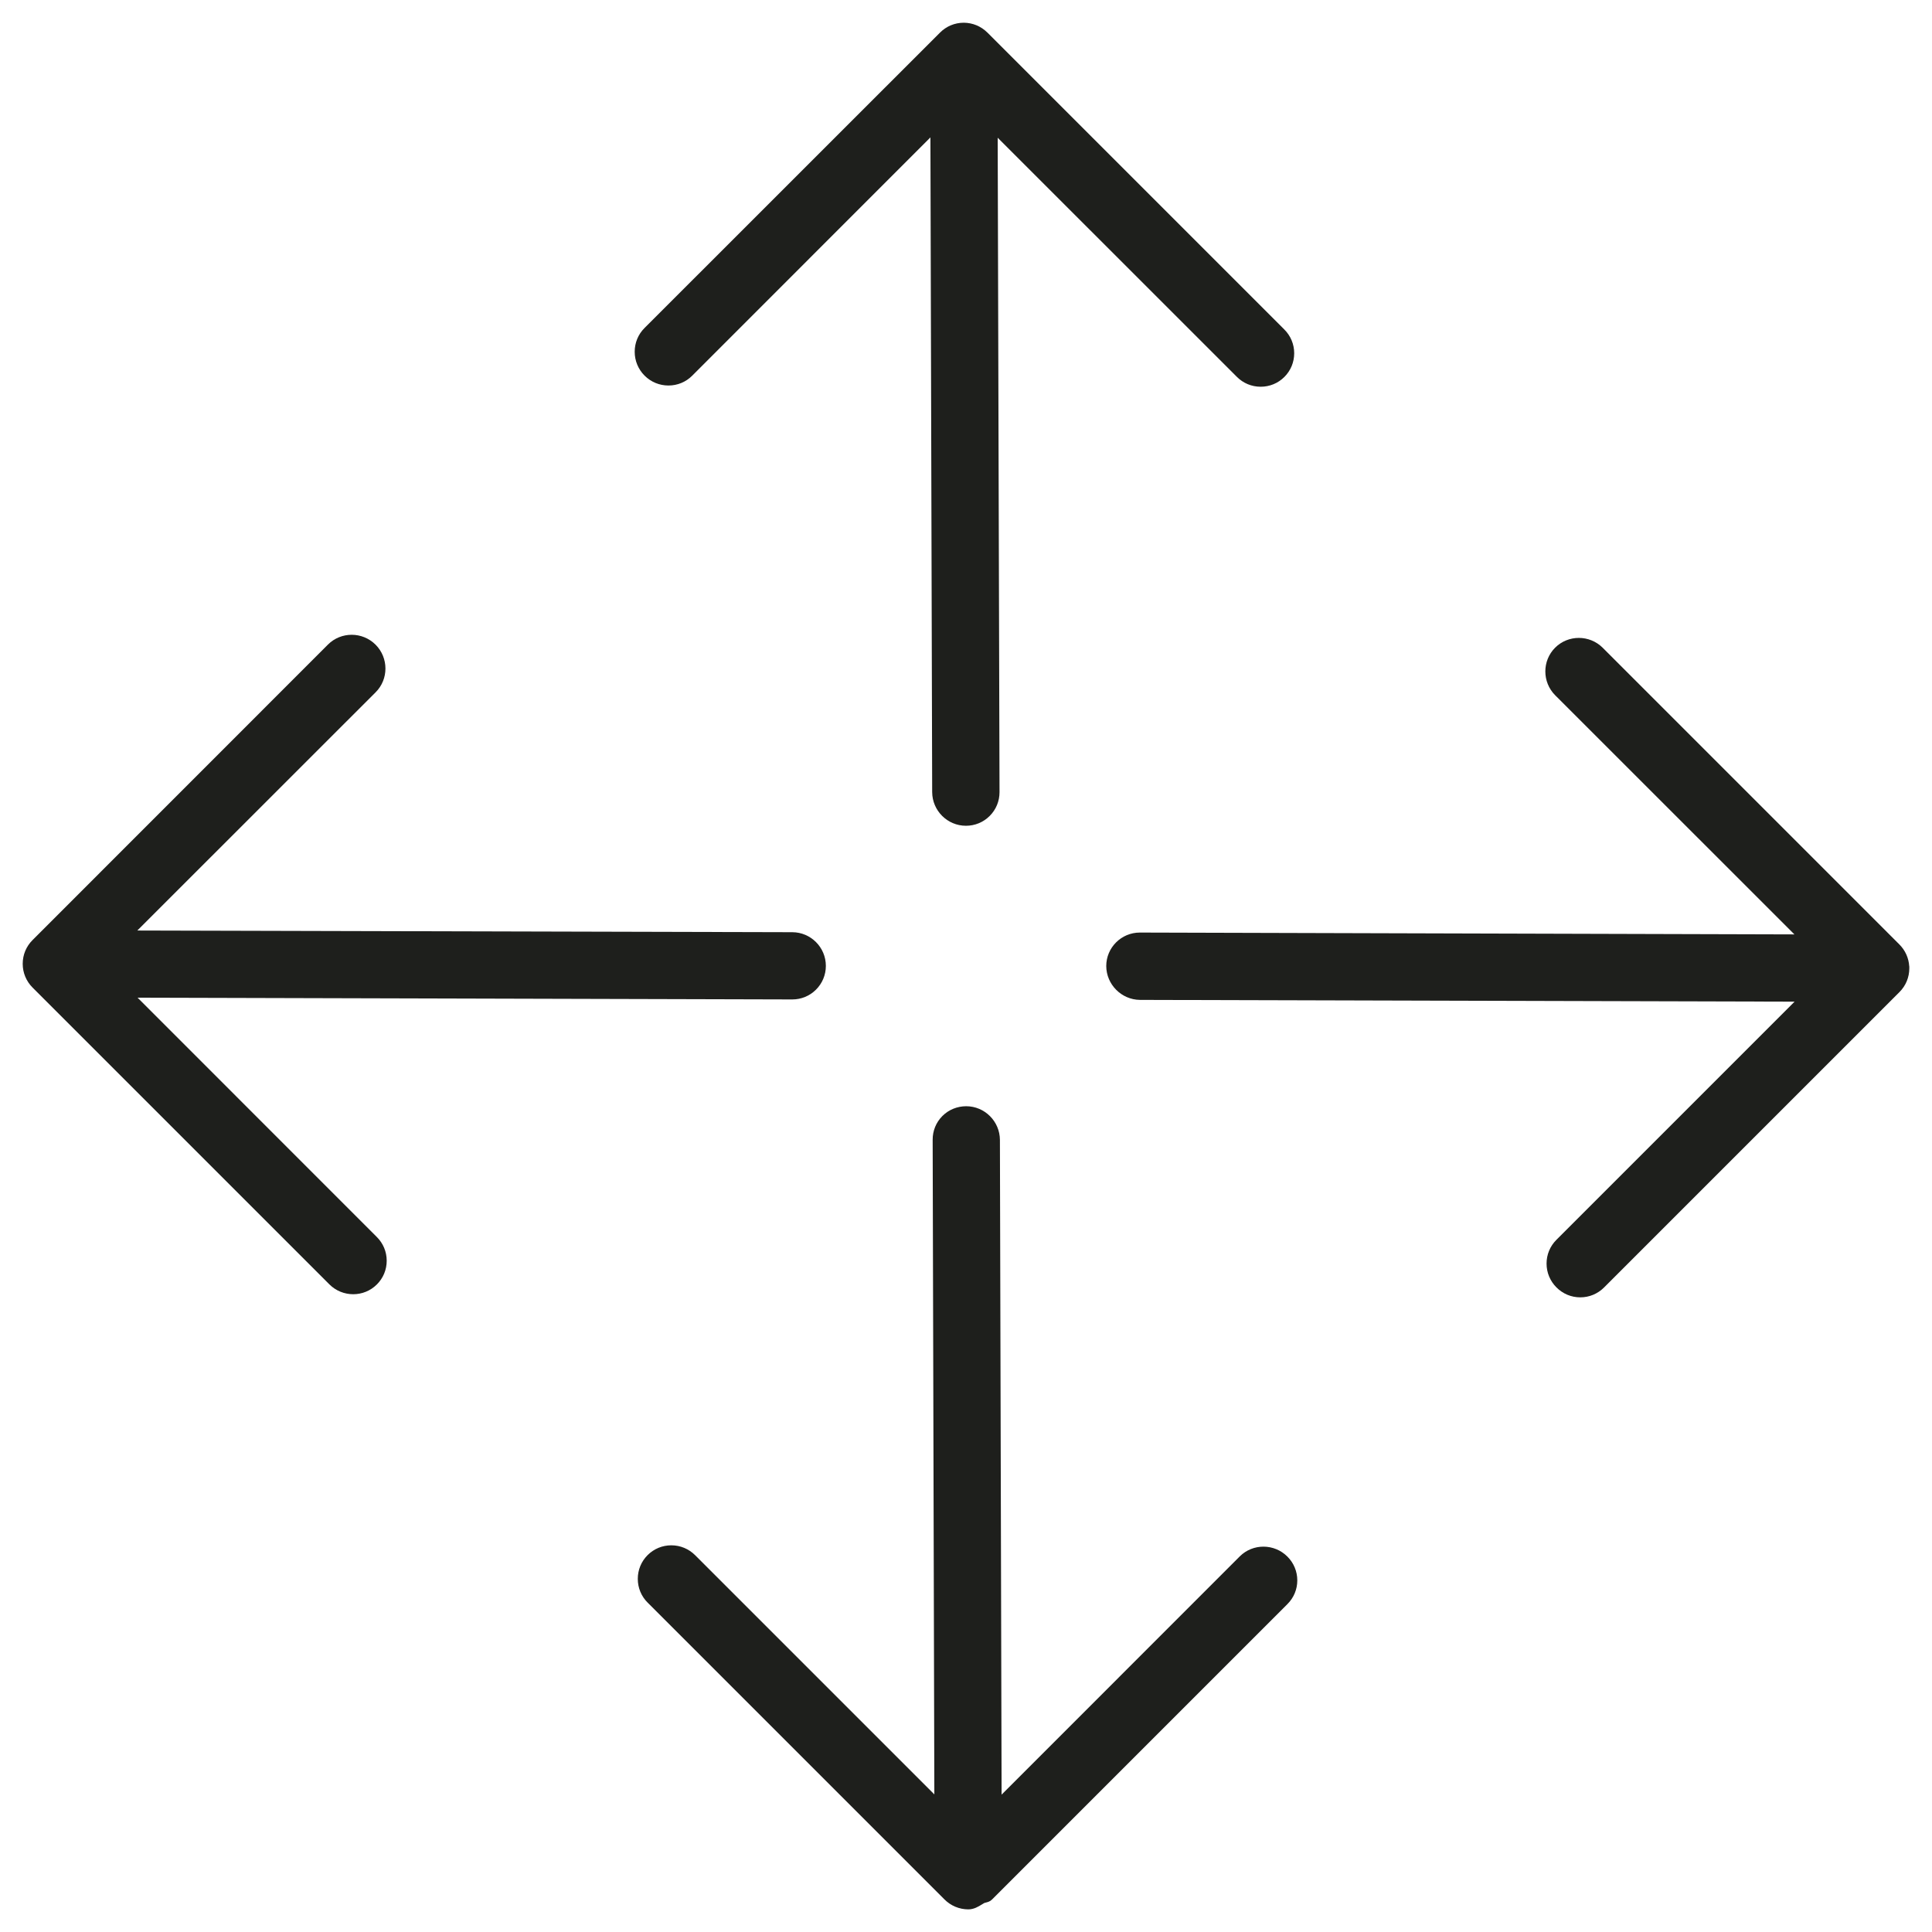
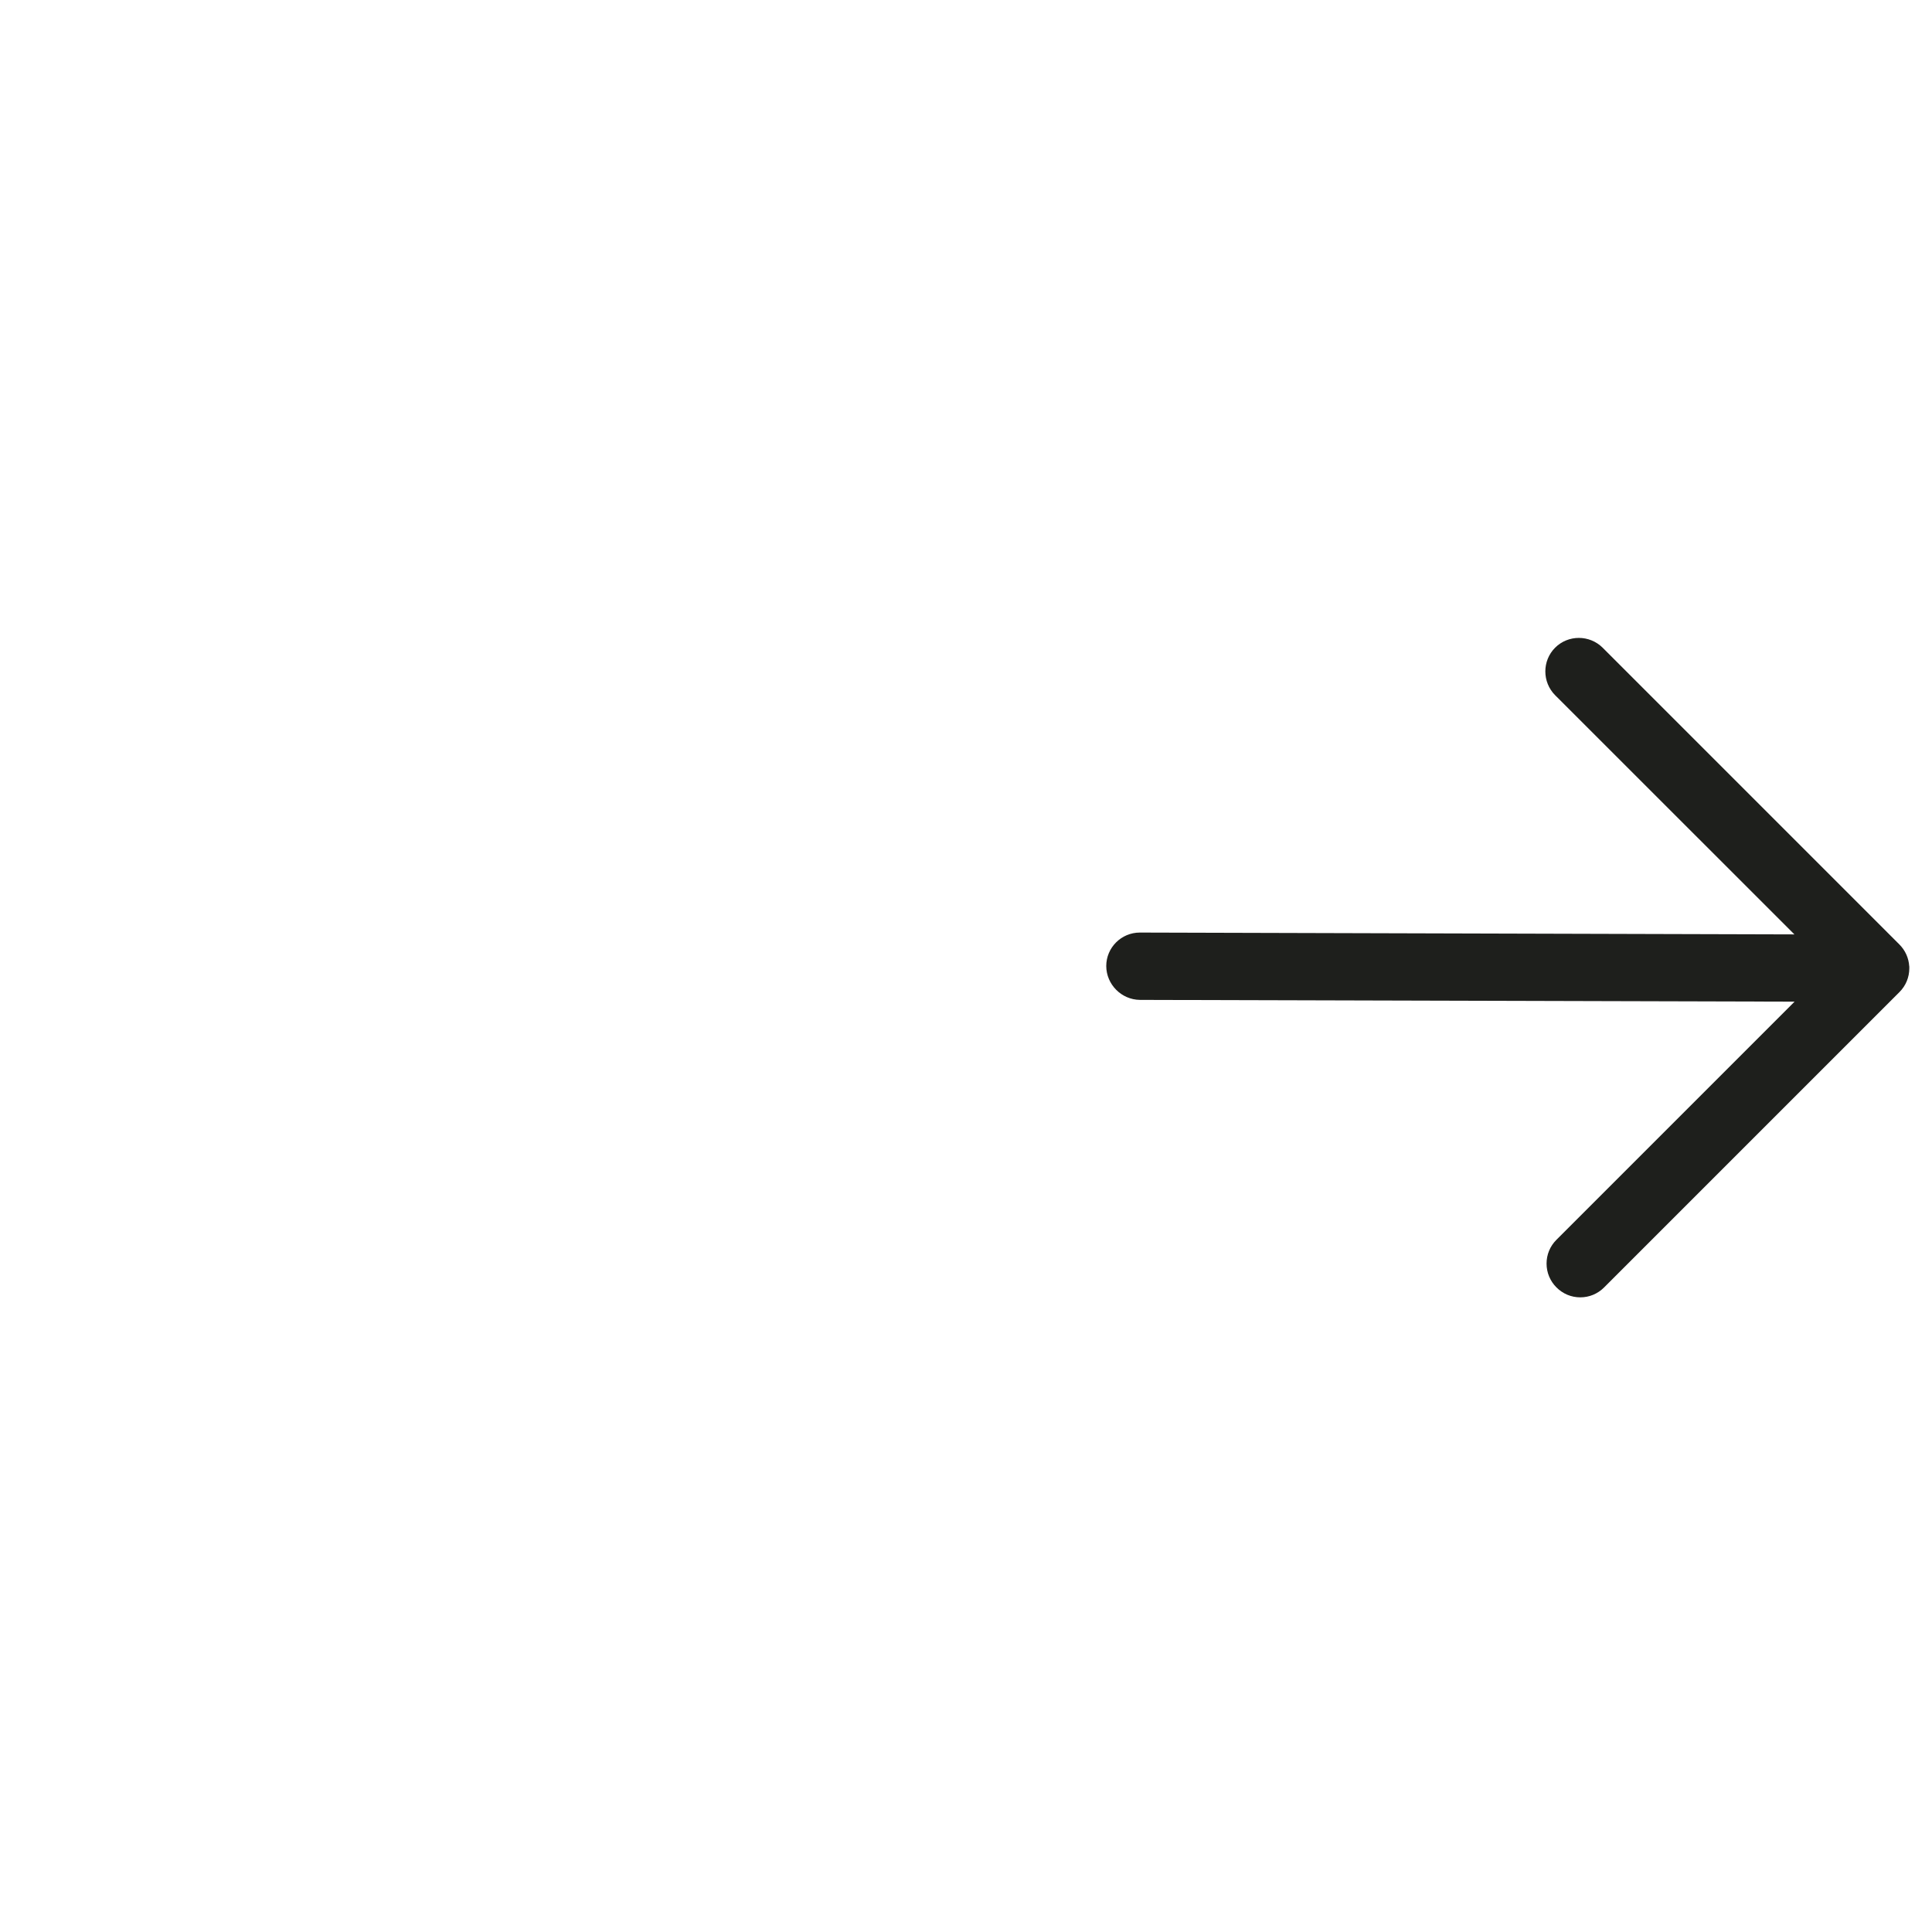
<svg xmlns="http://www.w3.org/2000/svg" version="1.1" id="Laag_1" x="0px" y="0px" viewBox="0 0 400 400" style="enable-background:new 0 0 400 400;" xml:space="preserve">
  <style type="text/css">
	.st0{fill:#1E1F1C;}
</style>
  <g>
-     <path class="st0" d="M28.485,206.558l135.546,0.365c1.863,0,3.609-0.722,4.917-2.032c1.313-1.311,2.037-3.058,2.037-4.917   c0-3.844-3.128-6.972-6.97-6.972l-135.587-0.348l49.347-49.328c2.711-2.71,2.702-7.131-0.019-9.855   c-2.723-2.72-7.145-2.73-9.858-0.019L6.75,194.62c-1.321,1.312-2.049,3.062-2.049,4.924c0,1.858,0.729,3.609,2.052,4.931   l61.441,61.439c1.362,1.361,3.149,2.042,4.934,2.042c1.776,0,3.55-0.675,4.899-2.023c1.317-1.315,2.04-3.062,2.036-4.919   c-0.003-1.86-0.734-3.607-2.055-4.915L28.485,206.558z" />
-     <path class="st0" d="M138.386,79.816c0.004,0,0.008,0,0.012,0c1.859,0,3.602-0.719,4.909-2.026l49.326-49.344l0.364,135.555   c0.022,3.84,3.158,6.965,6.991,6.965c1.862,0,3.608-0.723,4.916-2.033c1.313-1.31,2.036-3.057,2.036-4.92L206.56,28.518   l49.518,49.503c1.306,1.316,3.051,2.044,4.913,2.048c0.006,0,0.011,0,0.017,0c1.857,0,3.601-0.719,4.91-2.027   c1.313-1.314,2.035-3.061,2.032-4.917c-0.004-1.86-0.734-3.607-2.054-4.917l-61.438-61.44l-0.06-0.055   c-1.308-1.286-3.027-1.999-4.858-2.009c-1.861,0-3.609,0.727-4.921,2.045l-61.183,61.166c-1.309,1.307-2.029,3.051-2.029,4.911   c0,1.868,0.728,3.624,2.047,4.942C134.77,79.086,136.522,79.813,138.386,79.816z" />
-     <path class="st0" d="M256.686,322.228l-49.316,49.333l-0.348-135.562c-0.022-3.842-3.158-6.967-6.986-6.967   c-1.834,0.005-3.605,0.706-4.916,2.016c-1.314,1.314-2.033,3.07-2.022,4.939l0.348,135.522l-49.515-49.514   c-1.319-1.319-3.067-2.05-4.925-2.055c-0.007,0-0.014,0-0.021,0c-1.853,0-3.596,0.723-4.91,2.035   c-1.311,1.312-2.03,3.059-2.027,4.922c0.004,1.863,0.731,3.608,2.046,4.913l61.429,61.426c1.318,1.329,3.07,2.067,4.938,2.078   c1.173,0,2.068-0.55,2.857-1.035c0.146-0.089,0.291-0.179,0.427-0.258c0.088-0.049,0.235-0.086,0.392-0.124   c0.35-0.086,0.829-0.204,1.234-0.608l61.185-61.186c1.313-1.312,2.036-3.051,2.036-4.898c0.001-1.859-0.729-3.612-2.054-4.937   C263.817,319.552,259.397,319.531,256.686,322.228z" />
    <path class="st0" d="M395.299,200.063l-0.015-0.012c-0.105-1.706-0.82-3.296-2.039-4.513l-61.44-61.443   c-2.724-2.697-7.135-2.697-9.835,0.003c-2.699,2.702-2.7,7.113,0.001,9.836l49.541,49.523l-135.523-0.381   c-3.834,0-6.952,3.109-6.952,6.936c0.021,3.819,3.144,6.961,6.969,7.004l135.542,0.366l-49.321,49.321   c-1.311,1.312-2.031,3.057-2.028,4.914c0.003,1.858,0.729,3.606,2.045,4.921c1.315,1.327,3.065,2.061,4.925,2.063   c0.005,0,0.009,0,0.014,0c1.854,0,3.601-0.725,4.918-2.042l61.168-61.167c1.312-1.313,2.033-3.06,2.033-4.917L395.299,200.063z" />
  </g>
</svg>